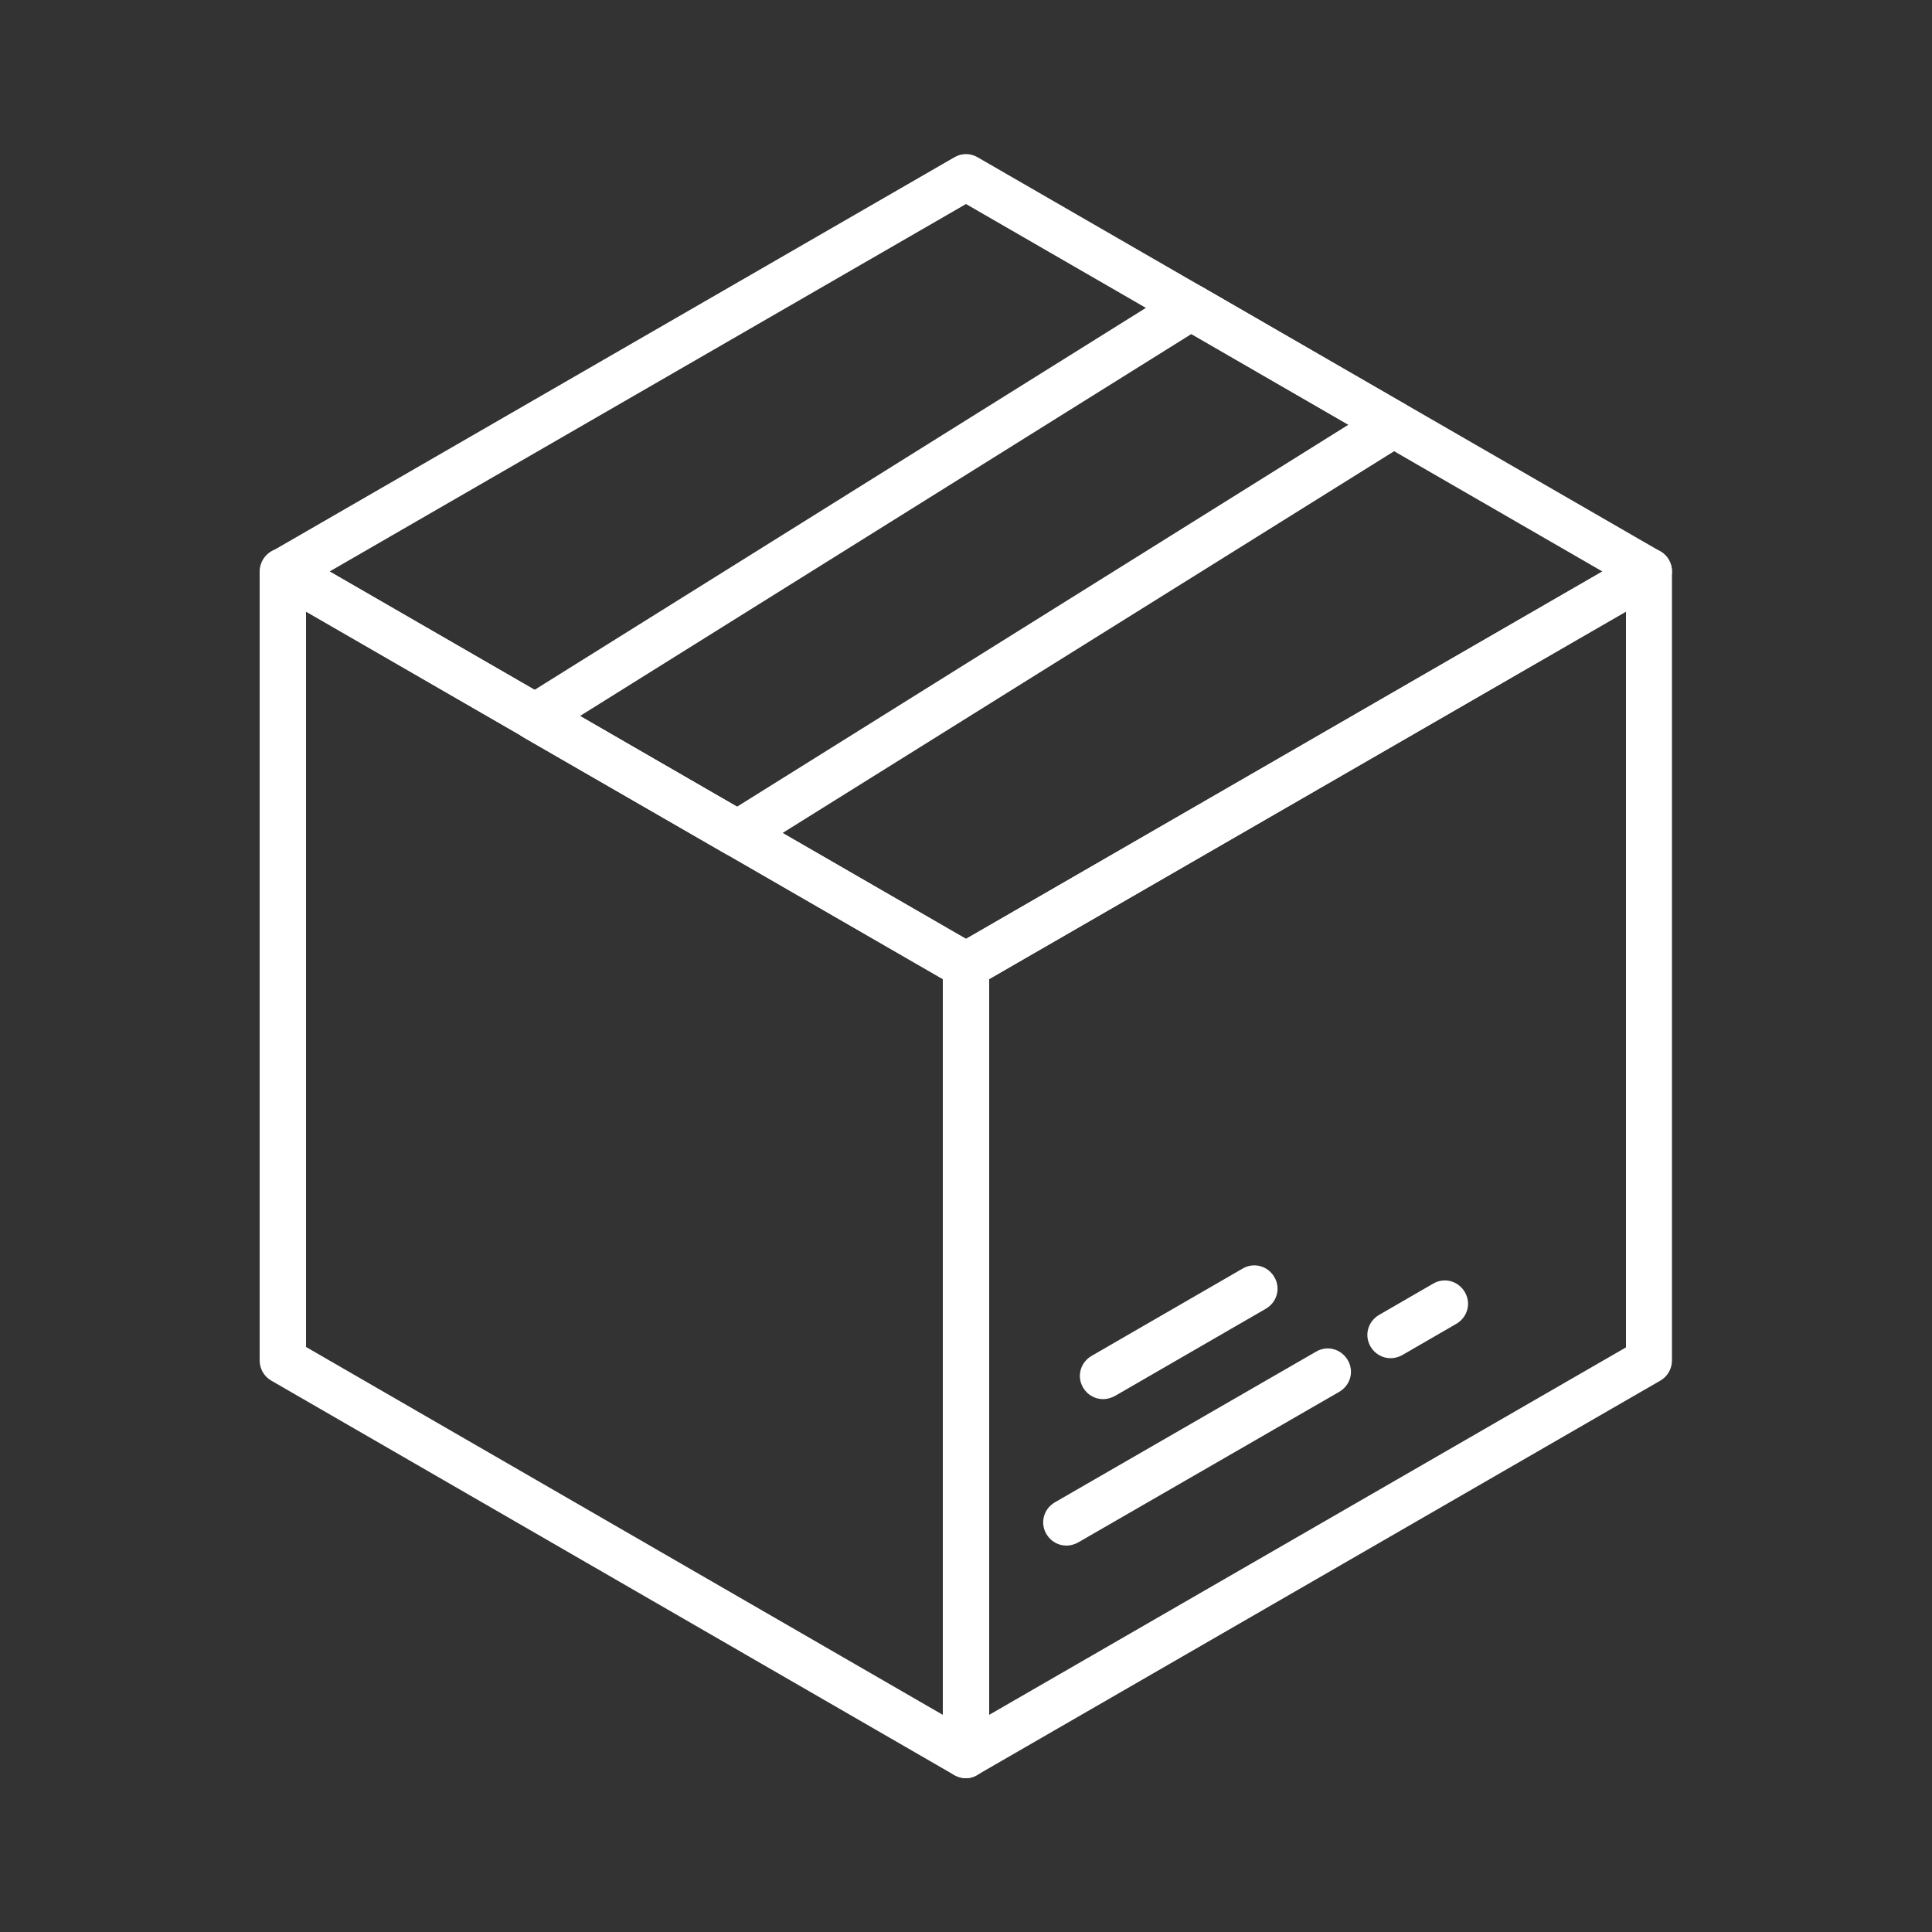
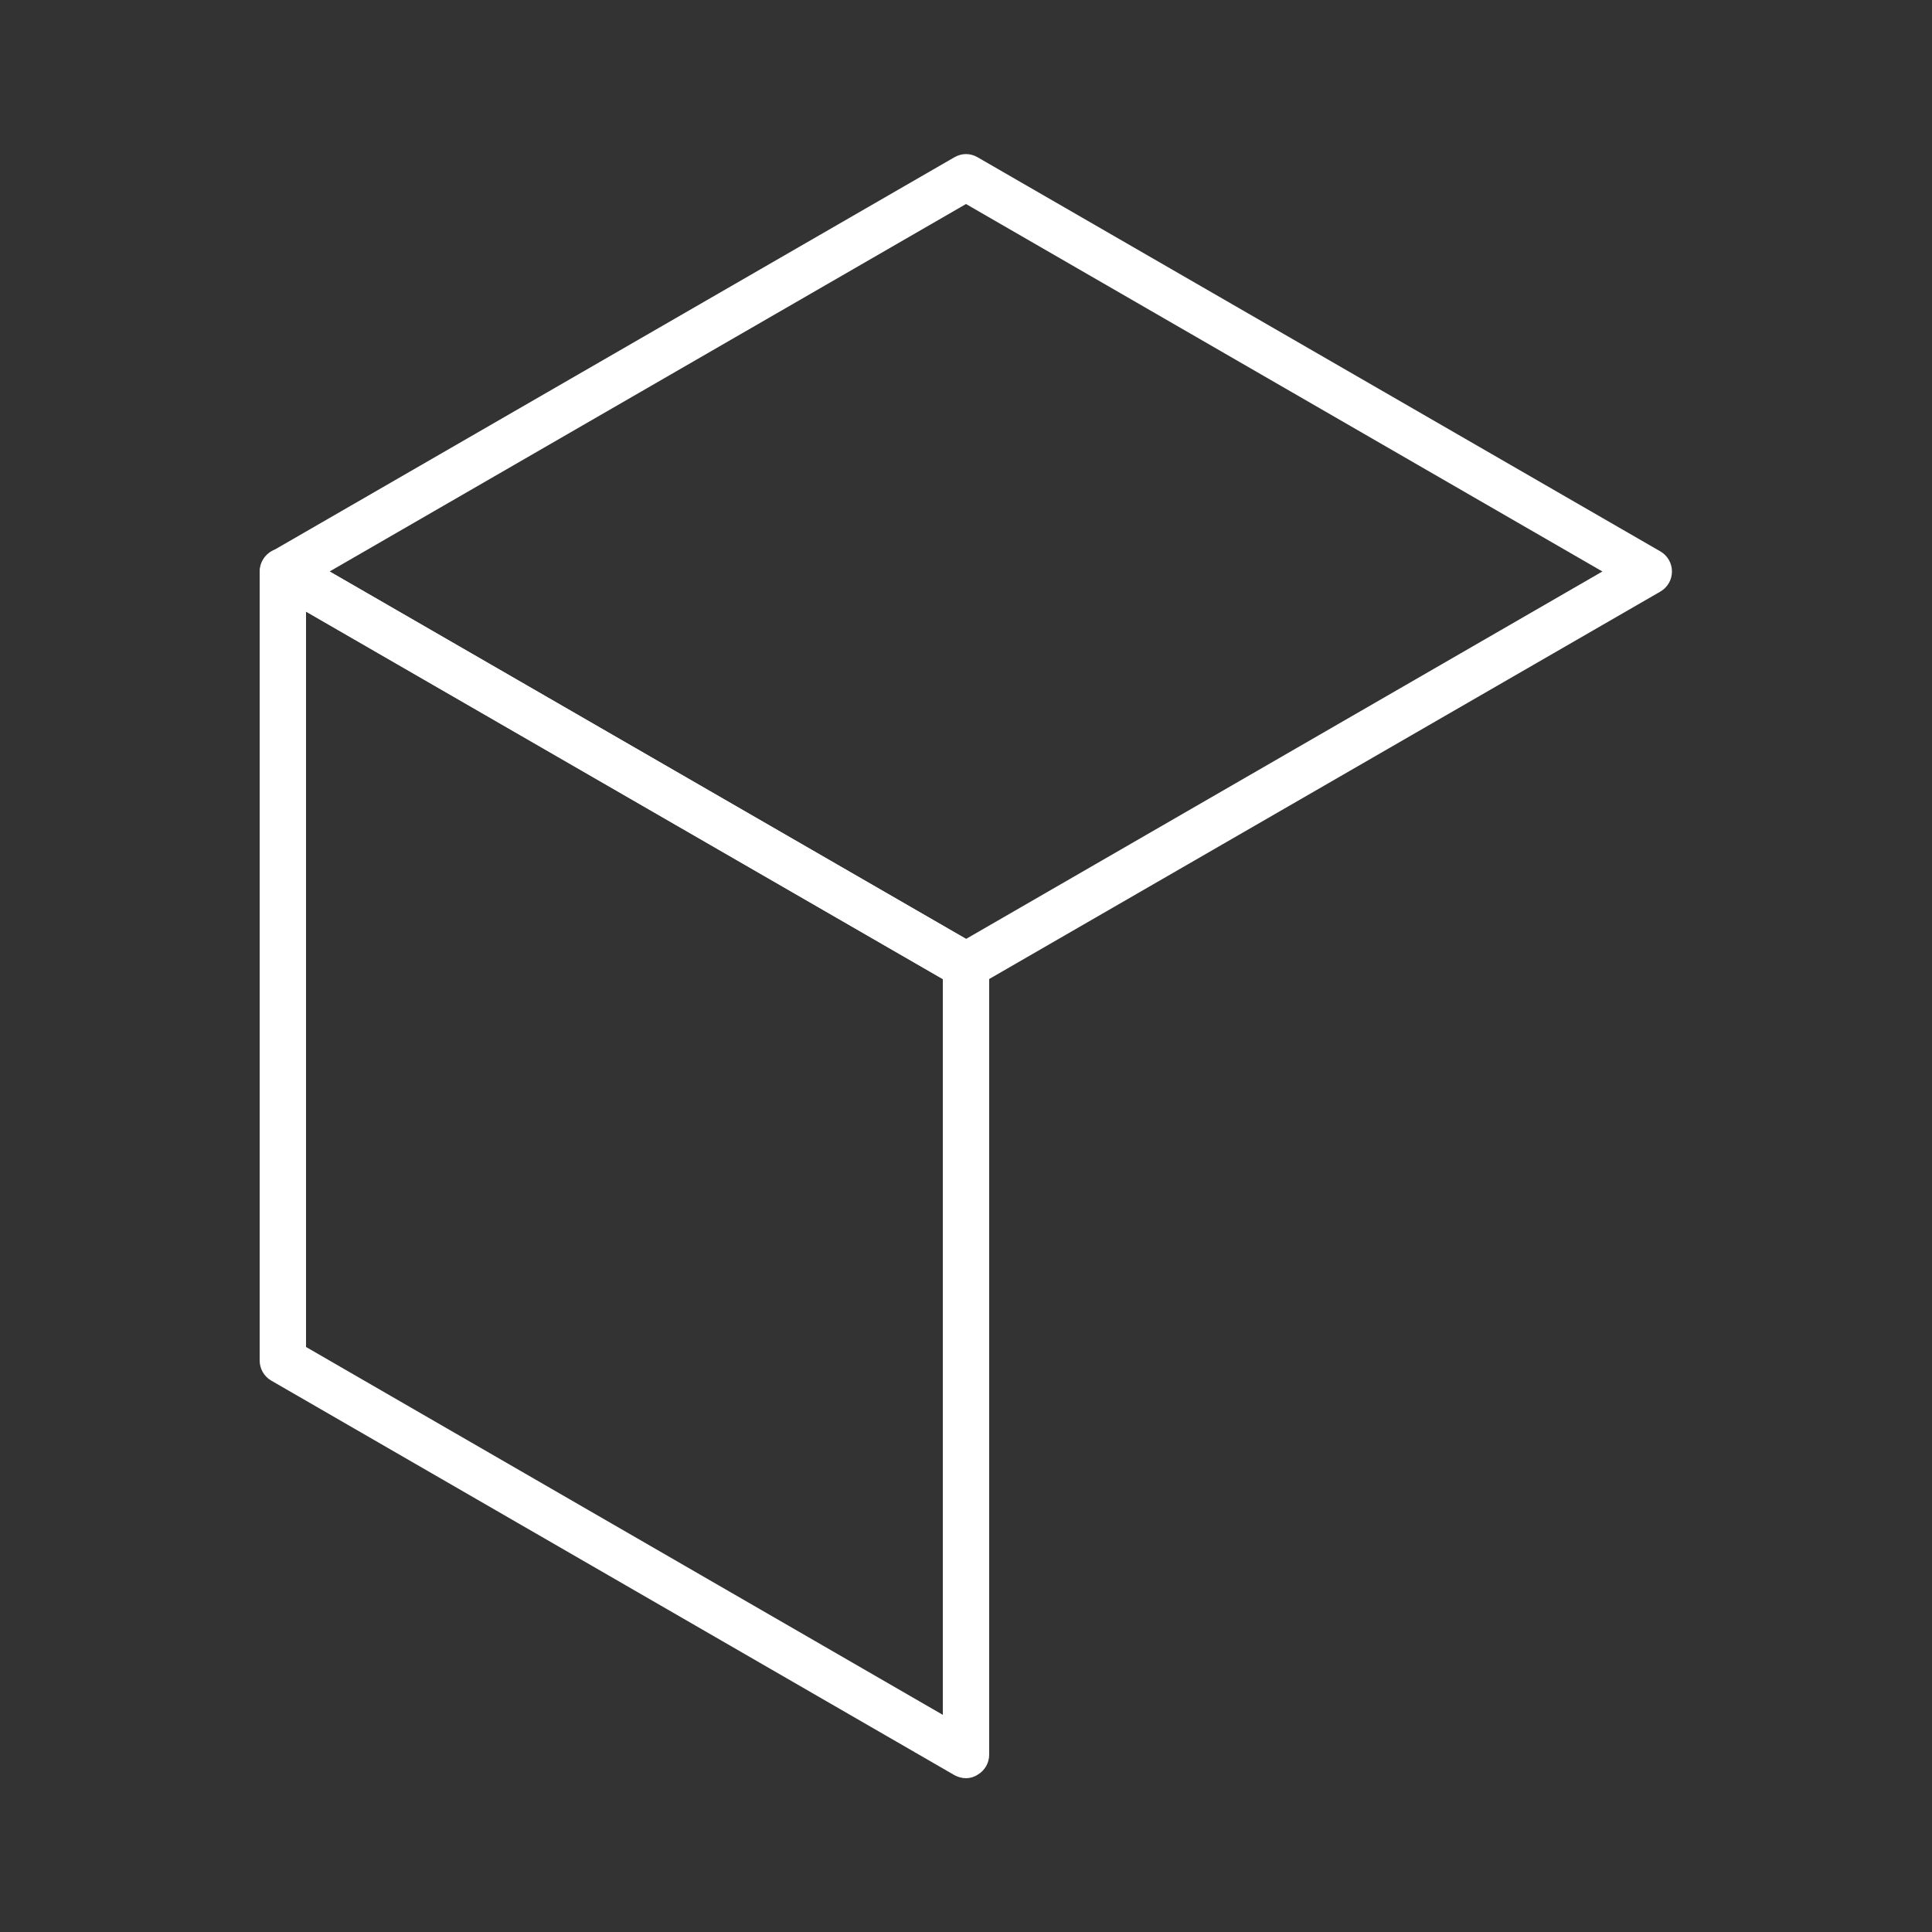
<svg xmlns="http://www.w3.org/2000/svg" version="1.1" id="object" x="0px" y="0px" viewBox="0 0 500 500" style="enable-background:new 0 0 500 500;" xml:space="preserve">
  <rect x="0" y="0" width="500" height="500" fill="#333333" stroke="none" />
  <style type="text/css"> .st0{fill:#FFFFFF;} </style>
  <g>
    <g>
      <path class="st0" d="M250,460.2c-1,0-2.1-0.3-3-0.8L70.2,357.3c-1.9-1.1-3-3.1-3-5.2V147.9c0-2.4,1.5-4.7,3.8-5.6 c1.7-0.7,3.7-0.6,5.3,0.4l176.7,102c1.9,1.1,3,3.1,3,5.2v204.2c0,2.1-1.1,4.1-3,5.2C252.1,459.9,251,460.2,250,460.2z M79.2,348.6 L244,443.8V253.4L79.2,158.3V348.6z" />
    </g>
    <g>
-       <path class="st0" d="M250,460.2c-1,0-2.1-0.3-3-0.8c-1.9-1.1-3-3.1-3-5.2V249.9c0-2.1,1.1-4.1,3-5.2l176.7-102 c1.6-0.9,3.5-1.1,5.2-0.4c2.3,0.9,3.8,3.1,3.8,5.6v204.2c0,2.1-1.1,4.1-3,5.2L253,459.3C252.1,459.9,251,460.2,250,460.2z M256,253.4v190.4l164.8-95.1V158.3L256,253.4z" />
-     </g>
-     <path class="st0" d="M276,400c-2.1,0-4.1-1.1-5.2-3c-1.7-2.9-0.7-6.5,2.2-8.2l67.6-39c2.9-1.7,6.5-0.7,8.2,2.2 c1.7,2.9,0.7,6.5-2.2,8.2l-67.6,39C278.1,399.7,277,400,276,400z" />
-     <path class="st0" d="M359.9,351.5c-2.1,0-4.1-1.1-5.2-3c-1.7-2.9-0.7-6.5,2.2-8.2l14-8.1c2.9-1.7,6.5-0.7,8.2,2.2s0.7,6.5-2.2,8.2 l-14,8.1C362,351.2,361,351.5,359.9,351.5z" />
-     <path class="st0" d="M285.5,362.1c-2.1,0-4.1-1.1-5.2-3c-1.7-2.9-0.7-6.5,2.2-8.2l39.1-22.6c2.9-1.7,6.5-0.7,8.2,2.2 s0.7,6.5-2.2,8.2l-39.1,22.6C287.5,361.8,286.5,362.1,285.5,362.1z" />
+       </g>
    <g>
      <path class="st0" d="M250,255.9c-1,0-2.1-0.3-3-0.8l-176.7-102c-1.9-1.1-3-3.1-3-5.2s1.1-4.1,3-5.2L247,40.7c1.9-1.1,4.1-1.1,6,0 l176.7,102c1.9,1.1,3,3.1,3,5.2s-1.1,4.1-3,5.2L253,255.1C252.1,255.7,251,255.9,250,255.9z M85.3,147.9L250,243l164.7-95.1 L250,52.8L85.3,147.9z" />
    </g>
    <g>
-       <path class="st0" d="M190.8,221.8c-1,0-2.1-0.3-3-0.8l-52.4-30.2c-1.8-1.1-3-3-3-5.1s1-4.1,2.8-5.2L305,74.4 c1.9-1.2,4.3-1.2,6.2-0.1l52.4,30.3c1.8,1.1,3,3,3,5.1c0,2.1-1,4.1-2.8,5.2L194,220.9C193,221.5,191.9,221.8,190.8,221.8z M150.1,185.3l40.6,23.5L349,109.9l-40.6-23.5L150.1,185.3z" />
-     </g>
+       </g>
  </g>
</svg>